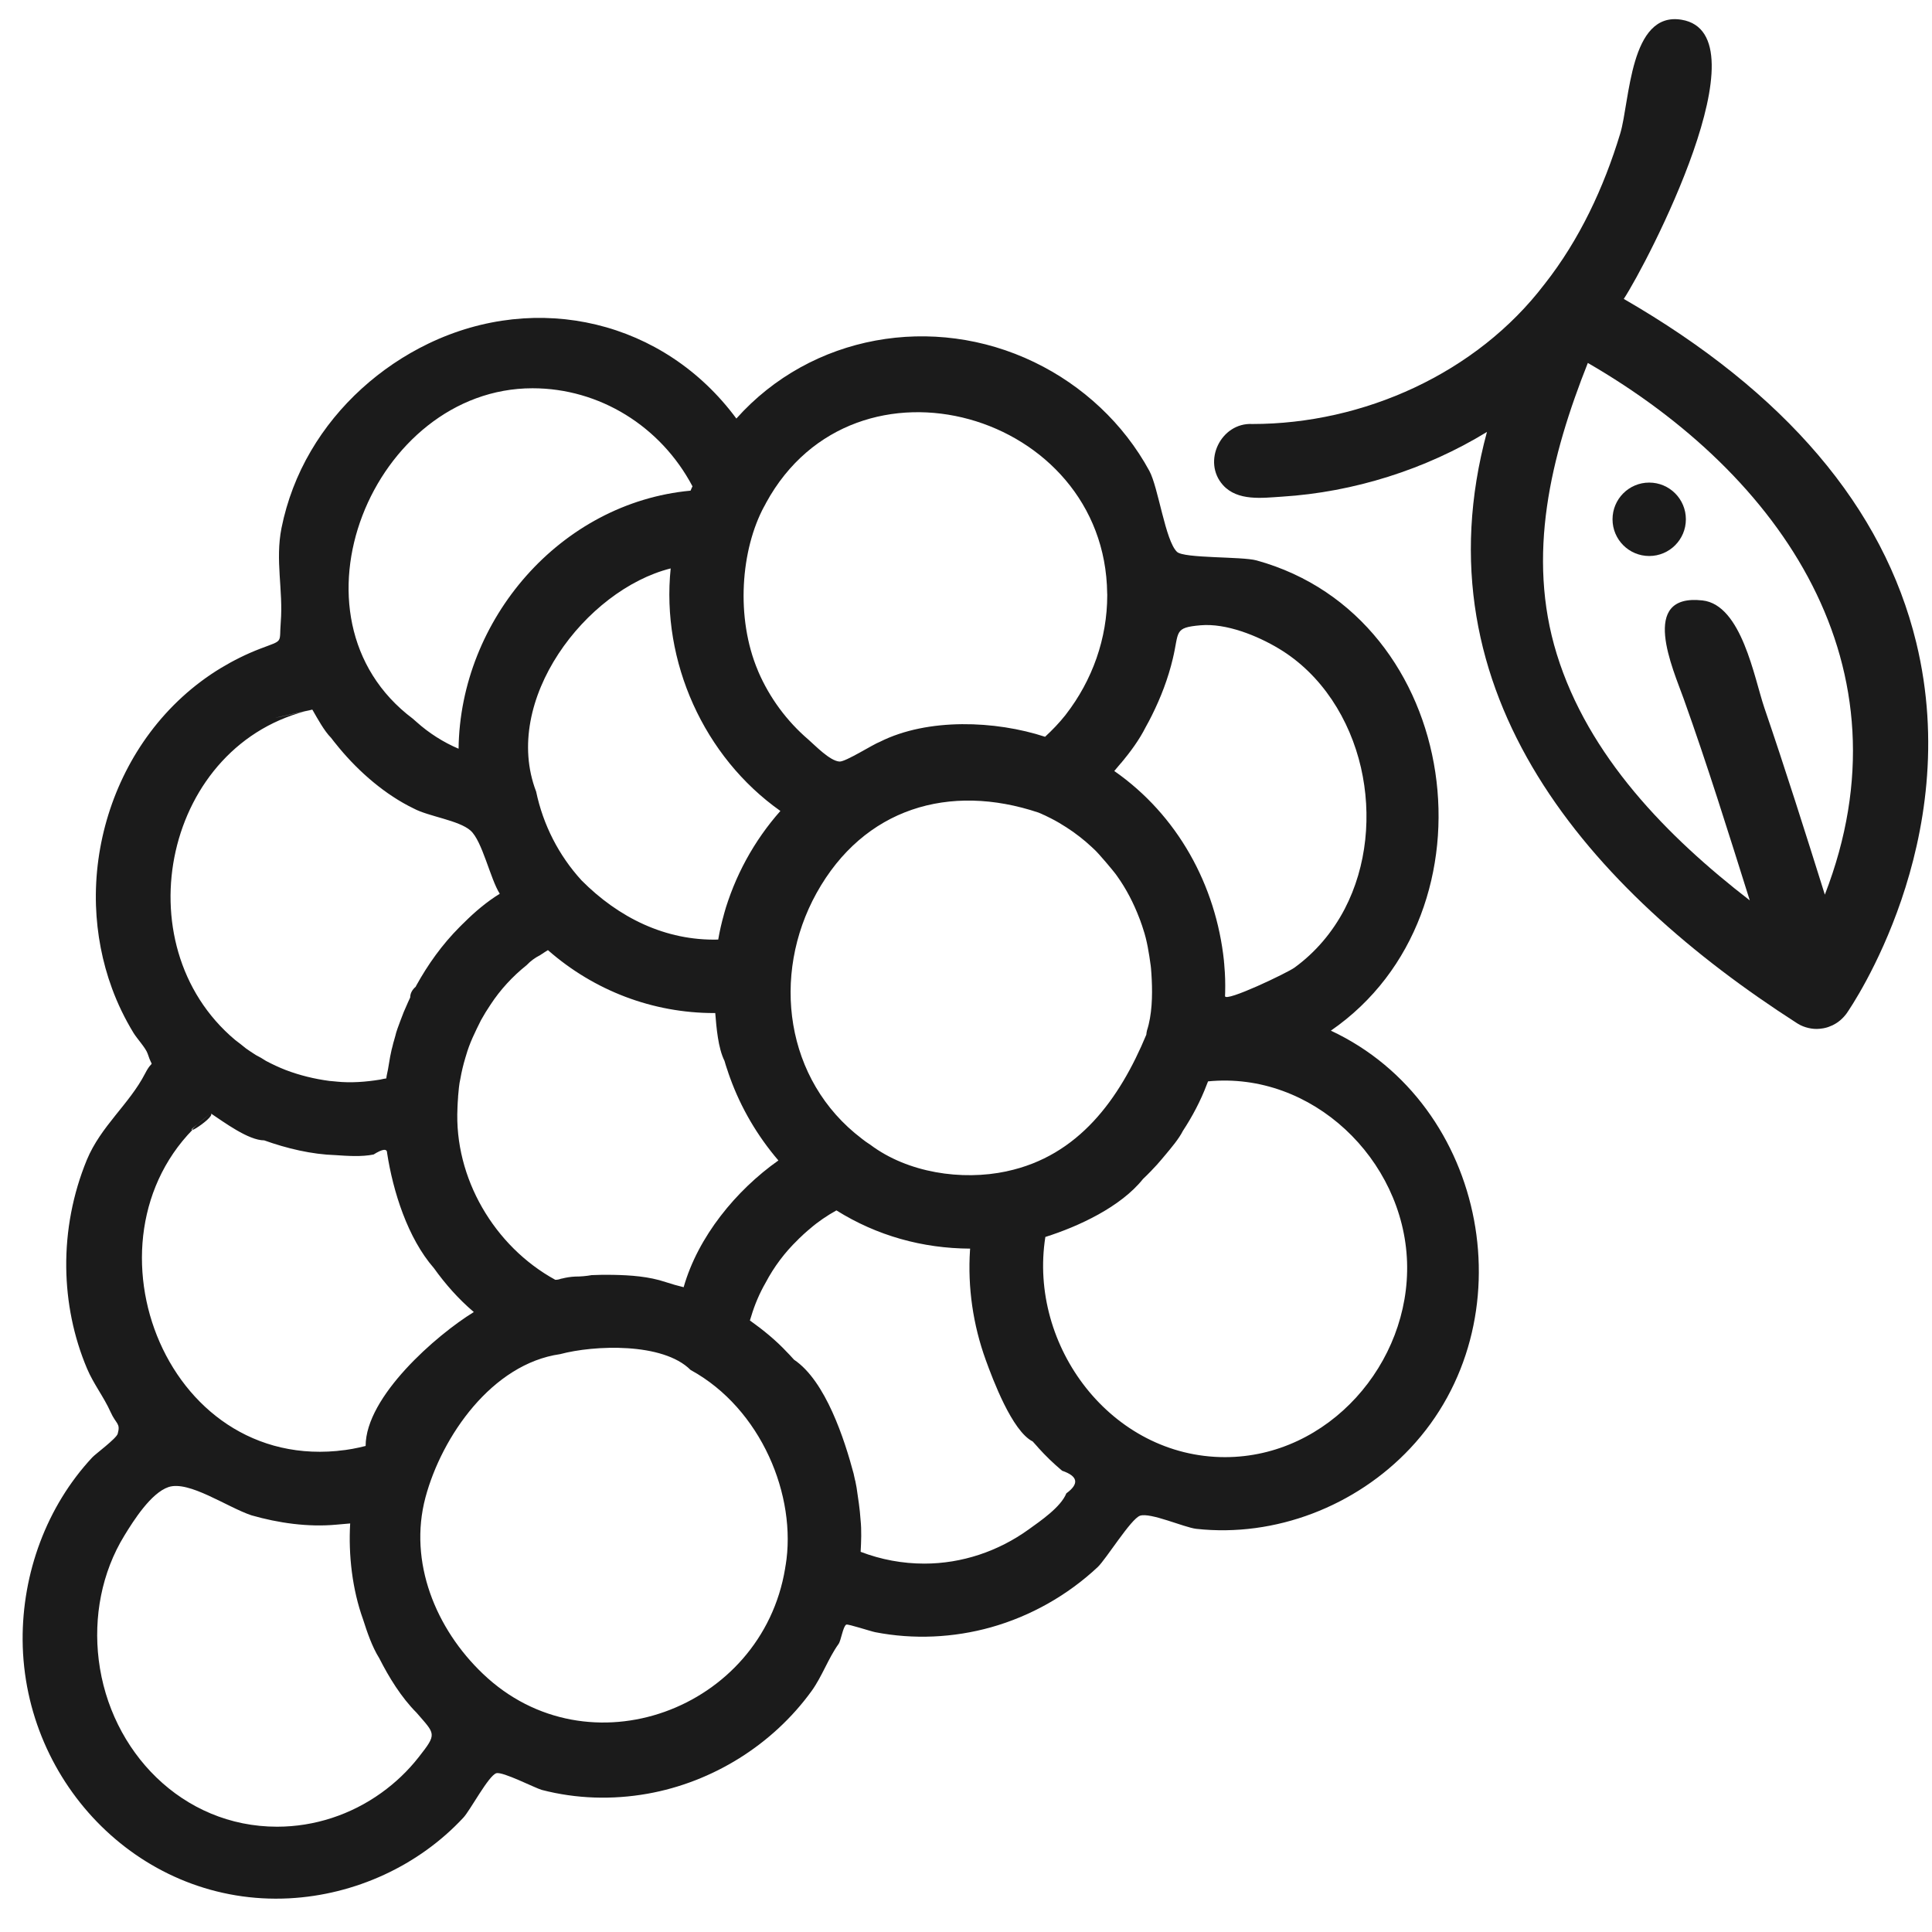
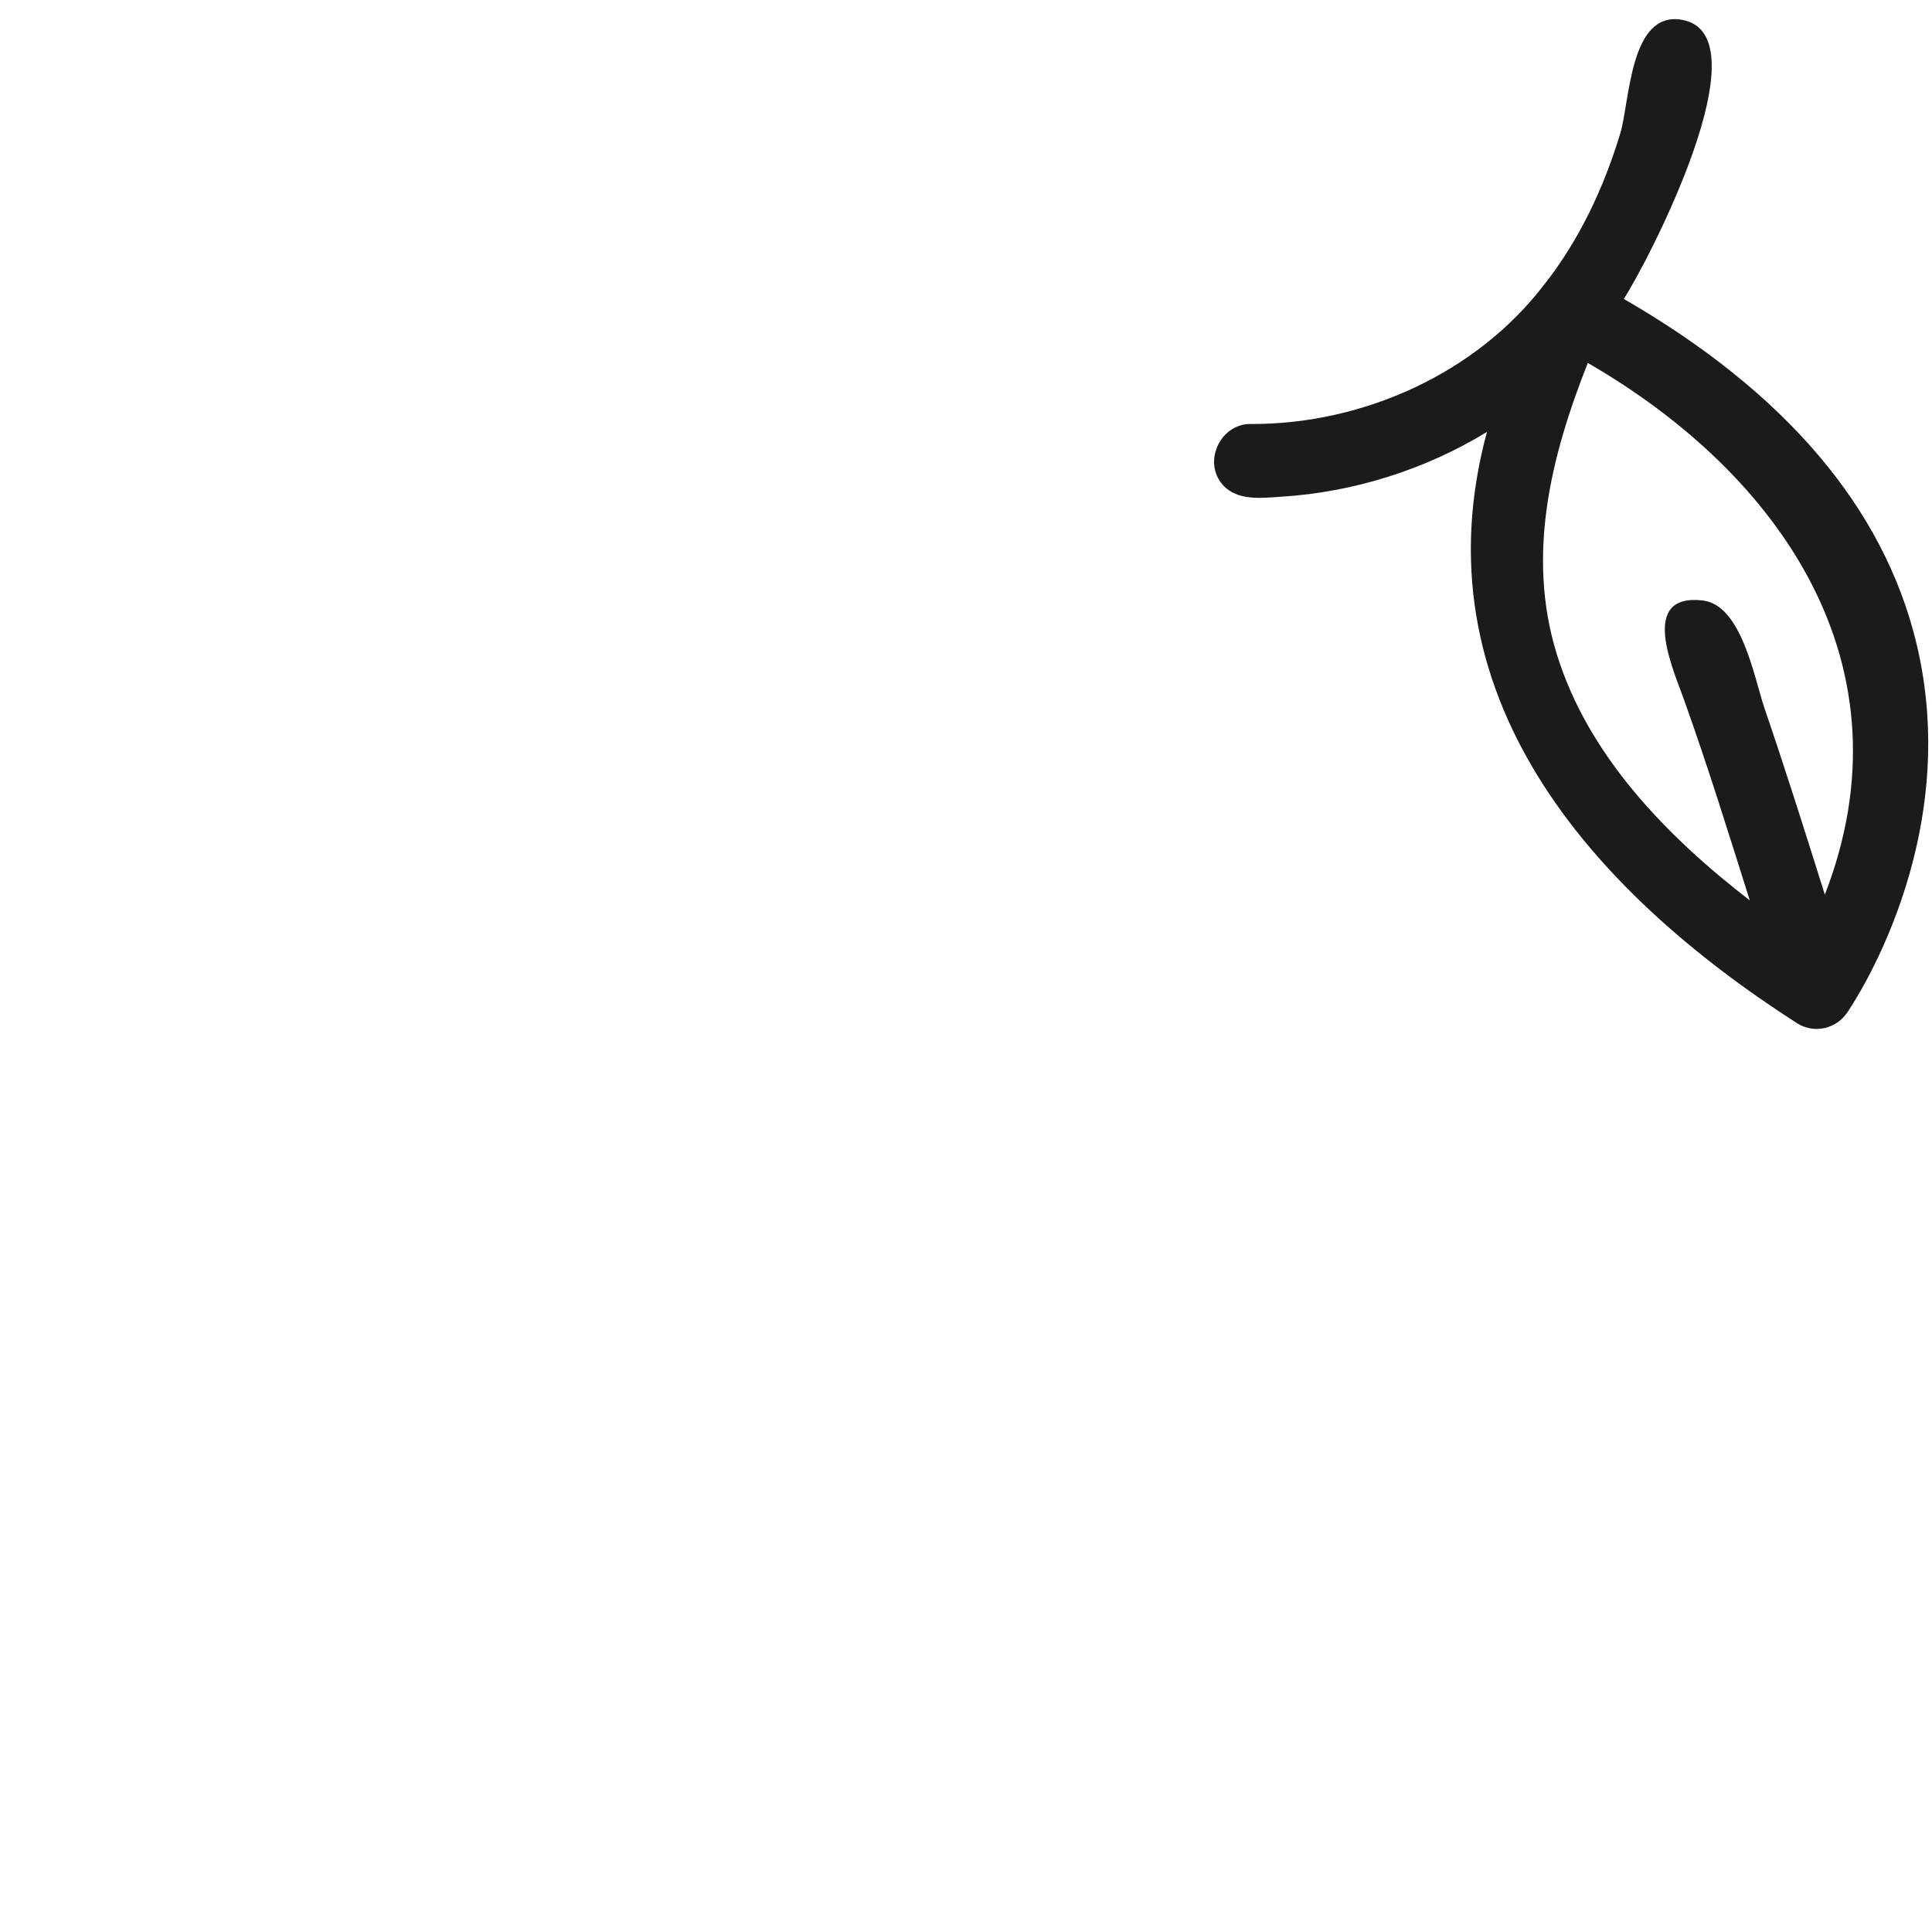
<svg xmlns="http://www.w3.org/2000/svg" width="28" height="28" viewBox="0 0 28 28" fill="none">
-   <path d="M19.288 14.937C21.779 13.219 21.193 8.944 18.211 8.122C17.999 8.063 17.16 8.095 17.058 7.998C16.888 7.837 16.788 7.064 16.657 6.824C16.284 6.138 15.69 5.586 14.988 5.248C13.527 4.543 11.76 4.847 10.672 6.066C9.623 4.647 7.792 4.217 6.208 4.98C5.507 5.318 4.9 5.863 4.506 6.536C4.303 6.881 4.159 7.259 4.08 7.651C3.986 8.123 4.106 8.555 4.069 9.015C4.044 9.333 4.117 9.269 3.77 9.402C3.572 9.478 3.383 9.572 3.202 9.681C2.802 9.923 2.455 10.242 2.175 10.616C1.639 11.332 1.362 12.233 1.391 13.126C1.405 13.534 1.482 13.941 1.623 14.324C1.705 14.548 1.81 14.764 1.934 14.968C1.986 15.054 2.112 15.187 2.14 15.271C2.22 15.518 2.224 15.323 2.103 15.558C1.875 16.001 1.461 16.321 1.258 16.811C1.055 17.305 0.954 17.837 0.96 18.371C0.966 18.873 1.066 19.373 1.262 19.836C1.355 20.056 1.506 20.248 1.602 20.463C1.683 20.644 1.749 20.623 1.706 20.779C1.686 20.849 1.382 21.073 1.338 21.121C0.674 21.833 0.322 22.801 0.328 23.771C0.344 25.865 2.068 27.622 4.191 27.512C5.144 27.462 6.067 27.041 6.717 26.341C6.814 26.237 7.081 25.733 7.193 25.699C7.284 25.671 7.757 25.915 7.853 25.941C8.353 26.071 8.875 26.086 9.384 25.996C10.329 25.828 11.197 25.287 11.761 24.509C11.915 24.296 12.003 24.035 12.153 23.826C12.189 23.777 12.217 23.57 12.265 23.545C12.289 23.533 12.618 23.642 12.685 23.655C13.239 23.763 13.819 23.736 14.362 23.584C14.938 23.422 15.472 23.12 15.908 22.712C16.028 22.6 16.39 22.012 16.522 21.967C16.671 21.916 17.163 22.137 17.337 22.157C18.483 22.283 19.65 21.828 20.437 20.991C22.156 19.165 21.569 16.004 19.288 14.937ZM16.244 11.061C16.378 10.905 16.513 10.72 16.605 10.536C16.636 10.482 16.665 10.426 16.693 10.37C16.824 10.107 16.929 9.834 16.997 9.547C17.092 9.154 17.007 9.096 17.4 9.062C17.771 9.03 18.221 9.212 18.534 9.4C19.156 9.773 19.563 10.425 19.724 11.124C19.88 11.804 19.812 12.552 19.488 13.174C19.313 13.509 19.066 13.802 18.76 14.024C18.659 14.098 17.754 14.531 17.754 14.436C17.755 14.418 17.756 14.4 17.756 14.382C17.759 14.255 17.756 14.123 17.744 13.996C17.743 13.977 17.742 13.958 17.739 13.939C17.739 13.936 17.739 13.933 17.739 13.93C17.623 12.826 17.064 11.812 16.149 11.174C16.181 11.136 16.212 11.099 16.244 11.061C16.26 11.042 16.214 11.099 16.244 11.061C16.381 10.901 16.214 11.099 16.244 11.061ZM16.167 12.665C16.175 12.676 16.183 12.686 16.19 12.697C16.324 12.884 16.43 13.091 16.512 13.306C16.522 13.33 16.531 13.355 16.539 13.38C16.543 13.39 16.546 13.4 16.55 13.41C16.555 13.427 16.561 13.443 16.566 13.46C16.625 13.633 16.652 13.816 16.677 13.996C16.68 14.022 16.683 14.047 16.684 14.073C16.686 14.085 16.686 14.098 16.687 14.11C16.689 14.134 16.69 14.159 16.691 14.183C16.692 14.189 16.692 14.195 16.692 14.201C16.703 14.432 16.696 14.712 16.623 14.934C16.618 14.955 16.615 14.975 16.613 14.996C16.226 15.927 15.631 16.754 14.59 16.975C14.589 16.975 14.588 16.976 14.588 16.976C13.937 17.115 13.155 16.997 12.614 16.591C12.57 16.563 12.528 16.533 12.49 16.503C12.489 16.502 12.488 16.502 12.488 16.501C11.377 15.657 11.174 14.134 11.834 12.943C12.519 11.709 13.762 11.345 15.052 11.777C15.08 11.788 15.107 11.801 15.135 11.814C15.136 11.814 15.136 11.814 15.137 11.814C15.164 11.827 15.191 11.84 15.218 11.854C15.222 11.856 15.227 11.859 15.232 11.861C15.309 11.9 15.384 11.944 15.456 11.991C15.523 12.034 15.587 12.079 15.649 12.128C15.708 12.174 15.765 12.222 15.819 12.273C15.83 12.282 15.839 12.291 15.849 12.301C15.919 12.361 16.143 12.632 16.167 12.665C16.175 12.676 16.136 12.622 16.167 12.665ZM10.492 13.252C10.458 13.372 10.43 13.493 10.409 13.617C9.641 13.637 8.961 13.295 8.43 12.761C8.099 12.4 7.871 11.954 7.77 11.472C7.264 10.152 8.489 8.547 9.72 8.238C9.581 9.588 10.2 10.969 11.31 11.753C10.927 12.185 10.644 12.704 10.489 13.26C10.511 13.183 10.533 13.107 10.555 13.029C10.534 13.104 10.513 13.178 10.492 13.252C10.648 12.695 10.458 13.372 10.492 13.252ZM11.281 16.818H11.28V16.819C10.668 17.251 10.116 17.923 9.908 18.655H9.907C9.82 18.634 9.733 18.609 9.648 18.581C9.404 18.499 9.139 18.481 8.883 18.476C8.78 18.474 8.678 18.475 8.575 18.48C8.496 18.494 8.416 18.501 8.336 18.501C8.271 18.504 8.207 18.514 8.144 18.53C8.14 18.53 8.135 18.531 8.131 18.532C8.104 18.543 8.076 18.548 8.048 18.548C7.163 18.064 6.58 17.07 6.63 16.058V16.051C6.632 16.024 6.633 15.996 6.634 15.968C6.634 15.965 6.634 15.961 6.635 15.959C6.636 15.938 6.637 15.918 6.639 15.898C6.639 15.895 6.639 15.892 6.639 15.889C6.646 15.813 6.653 15.713 6.672 15.634C6.69 15.531 6.714 15.431 6.744 15.331C6.745 15.328 6.746 15.324 6.747 15.321C6.748 15.315 6.75 15.309 6.753 15.302C6.805 15.116 6.886 14.956 6.971 14.785C7.014 14.707 7.06 14.633 7.109 14.56C7.251 14.343 7.43 14.149 7.632 13.988C7.689 13.928 7.754 13.88 7.826 13.844C7.848 13.829 7.87 13.814 7.893 13.8C7.909 13.789 7.925 13.78 7.941 13.77L7.941 13.77C8.612 14.359 9.463 14.682 10.35 14.682H10.366C10.383 14.888 10.406 15.187 10.5 15.375C10.511 15.414 10.523 15.453 10.536 15.491C10.537 15.495 10.539 15.498 10.54 15.502C10.552 15.541 10.566 15.58 10.58 15.619C10.739 16.058 10.977 16.463 11.281 16.818ZM11.094 7.305C11.096 7.301 11.098 7.296 11.101 7.291C11.101 7.29 11.102 7.288 11.103 7.287C12.392 4.928 16.017 5.98 16.046 8.6C16.046 8.606 16.046 8.612 16.047 8.618V8.626C16.047 9.254 15.831 9.859 15.449 10.353C15.446 10.357 15.443 10.361 15.44 10.365C15.351 10.477 15.251 10.581 15.146 10.678C14.43 10.443 13.448 10.402 12.754 10.75C12.653 10.787 12.256 11.042 12.167 11.037C12.027 11.029 11.811 10.801 11.715 10.718C11.403 10.451 11.153 10.112 10.99 9.734C10.988 9.73 10.987 9.726 10.985 9.721C10.658 8.95 10.737 7.964 11.076 7.337C11.046 7.394 11.051 7.383 11.094 7.305C11.096 7.301 11.011 7.458 11.094 7.305ZM7.718 5.627C8.689 5.627 9.576 6.178 10.036 7.048C10.032 7.056 10.028 7.065 10.024 7.074C10.019 7.086 10.013 7.098 10.008 7.111C8.12 7.287 6.669 8.979 6.646 10.851C6.428 10.759 6.216 10.624 6.04 10.466C6.021 10.45 6.002 10.433 5.983 10.416C4.03 8.95 5.41 5.627 7.718 5.627ZM4.526 10.284C4.53 10.29 4.533 10.297 4.537 10.302C4.602 10.415 4.7 10.595 4.798 10.693C4.812 10.712 4.828 10.732 4.843 10.751C4.853 10.764 4.863 10.776 4.874 10.789C4.888 10.807 4.902 10.824 4.917 10.842C4.917 10.843 4.917 10.843 4.918 10.843C5.206 11.19 5.587 11.521 5.997 11.718C6.211 11.833 6.651 11.888 6.819 12.037C6.99 12.188 7.105 12.737 7.243 12.953C7.056 13.068 6.881 13.216 6.726 13.371C6.718 13.379 6.71 13.387 6.701 13.395C6.687 13.409 6.672 13.423 6.658 13.438C6.408 13.689 6.202 13.977 6.031 14.287C6.029 14.291 6.027 14.296 6.025 14.3C5.972 14.346 5.945 14.398 5.945 14.456C5.933 14.484 5.92 14.512 5.907 14.539C5.906 14.54 5.906 14.541 5.906 14.542C5.867 14.626 5.832 14.711 5.801 14.798C5.776 14.867 5.744 14.945 5.728 15.018C5.722 15.039 5.716 15.061 5.71 15.082C5.703 15.103 5.698 15.124 5.693 15.145C5.691 15.152 5.689 15.159 5.688 15.166C5.683 15.182 5.679 15.199 5.675 15.215C5.674 15.219 5.673 15.221 5.673 15.225C5.644 15.345 5.633 15.47 5.604 15.59C5.603 15.592 5.603 15.595 5.603 15.597C5.602 15.599 5.602 15.601 5.602 15.604C5.601 15.608 5.601 15.612 5.6 15.616L5.599 15.629C5.599 15.629 5.599 15.629 5.598 15.629C5.569 15.633 5.541 15.639 5.512 15.646C5.304 15.68 5.084 15.697 4.874 15.675C4.872 15.675 4.869 15.674 4.867 15.674C4.841 15.672 4.816 15.67 4.791 15.667C4.786 15.666 4.781 15.666 4.776 15.666C4.558 15.637 4.343 15.585 4.137 15.506C4.04 15.468 3.946 15.424 3.854 15.375C3.807 15.344 3.759 15.316 3.709 15.291C3.682 15.274 3.656 15.257 3.629 15.239C3.609 15.225 3.588 15.211 3.568 15.197C3.567 15.196 3.566 15.195 3.565 15.195C3.513 15.152 3.46 15.111 3.407 15.071C1.759 13.687 2.386 10.753 4.526 10.284C4.518 10.268 4.06 10.386 3.997 10.402C4.172 10.357 4.35 10.323 4.526 10.284C4.53 10.29 3.328 10.547 4.526 10.284ZM3.055 16.136C3.241 16.259 3.599 16.527 3.829 16.527C4.156 16.644 4.514 16.73 4.863 16.741H4.863C5.038 16.753 5.241 16.767 5.414 16.732C5.545 16.65 5.61 16.643 5.61 16.709C5.696 17.267 5.908 17.942 6.287 18.377C6.287 18.377 6.288 18.378 6.288 18.378C6.454 18.61 6.643 18.824 6.861 19.01C6.863 19.012 6.865 19.014 6.867 19.015C6.323 19.349 5.299 20.241 5.299 20.956C5.172 20.988 5.04 21.014 4.91 21.025C4.899 21.027 4.888 21.028 4.878 21.029C2.271 21.266 1.052 17.706 3.055 16.136C3.059 16.138 2.812 16.394 2.775 16.369C2.768 16.365 3.134 16.073 3.055 16.136C3.143 16.194 2.402 16.647 3.055 16.136ZM4.016 26.474C2.643 26.474 1.595 25.385 1.431 24.058C1.354 23.436 1.473 22.791 1.803 22.254C1.938 22.033 2.189 21.638 2.441 21.552C2.737 21.452 3.289 21.842 3.644 21.961C4.035 22.073 4.462 22.134 4.869 22.097C4.938 22.091 5.007 22.085 5.075 22.079C5.048 22.538 5.106 23.038 5.262 23.47C5.322 23.658 5.392 23.865 5.497 24.033C5.638 24.311 5.815 24.599 6.037 24.822C6.309 25.137 6.339 25.121 6.068 25.466C5.912 25.665 5.731 25.837 5.526 25.984C5.086 26.3 4.558 26.474 4.016 26.474ZM11.379 22.726C11.379 22.727 11.379 22.727 11.379 22.729C11.042 24.781 8.522 25.712 7 24.259C6.315 23.607 5.917 22.638 6.166 21.702C6.403 20.817 7.13 19.766 8.119 19.625C8.609 19.494 9.607 19.452 10.008 19.854C10.01 19.855 10.01 19.855 10.011 19.856H10.012C10.012 19.856 10.012 19.857 10.013 19.857C11.03 20.415 11.554 21.68 11.385 22.693C11.394 22.637 11.392 22.648 11.379 22.726C11.404 22.576 11.379 22.727 11.379 22.726ZM13.396 22.661C13.08 22.661 12.767 22.603 12.473 22.49C12.481 22.344 12.488 22.175 12.472 22.028C12.462 21.869 12.437 21.715 12.414 21.558C12.408 21.525 12.401 21.492 12.395 21.459C12.394 21.458 12.394 21.457 12.393 21.456C12.387 21.427 12.381 21.398 12.374 21.37C12.374 21.368 12.373 21.365 12.373 21.363C12.24 20.863 11.966 20.013 11.508 19.706C11.486 19.682 11.464 19.658 11.442 19.634C11.431 19.622 11.419 19.61 11.407 19.598C11.246 19.425 11.06 19.274 10.868 19.137C10.87 19.131 10.871 19.126 10.873 19.121C10.878 19.105 10.883 19.089 10.888 19.074C10.937 18.909 11.01 18.738 11.097 18.588C11.217 18.36 11.374 18.151 11.559 17.972C11.573 17.957 11.588 17.942 11.603 17.929C11.617 17.915 11.631 17.902 11.645 17.889C11.657 17.878 11.669 17.867 11.681 17.857C11.688 17.851 11.694 17.845 11.7 17.84C11.713 17.829 11.725 17.819 11.738 17.808C11.854 17.707 11.987 17.617 12.122 17.542C12.708 17.909 13.37 18.093 14.06 18.096C14.06 18.103 14.059 18.111 14.058 18.118C14.023 18.658 14.102 19.201 14.286 19.709C14.389 19.993 14.668 20.741 14.967 20.891C14.975 20.9 14.983 20.91 14.992 20.919C14.992 20.92 14.993 20.921 14.994 20.921L14.995 20.922C15.011 20.941 15.028 20.96 15.046 20.979V20.98C15.153 21.099 15.269 21.211 15.393 21.315C15.624 21.394 15.644 21.504 15.454 21.643C15.375 21.842 15.076 22.045 14.908 22.166C14.468 22.483 13.94 22.661 13.396 22.661ZM17.754 21.118C16.108 21.118 14.901 19.51 15.15 17.927C15.631 17.775 16.242 17.492 16.565 17.087C16.602 17.052 16.639 17.015 16.675 16.978C16.681 16.973 16.687 16.967 16.692 16.96C16.742 16.909 16.79 16.856 16.835 16.802C16.85 16.785 16.863 16.77 16.876 16.753C16.882 16.747 16.888 16.74 16.893 16.733C16.972 16.638 17.085 16.506 17.143 16.39C17.28 16.182 17.402 15.951 17.49 15.717C17.497 15.702 17.502 15.687 17.508 15.672C19.016 15.524 20.341 16.802 20.392 18.288C20.442 19.757 19.253 21.118 17.754 21.118Z" fill="#1B1B1B" />
-   <path d="M23.902 8.058C23.608 8.058 23.37 7.82 23.37 7.526C23.37 7.232 23.608 6.994 23.901 6.994H23.902C24.195 6.994 24.433 7.232 24.433 7.526C24.433 7.82 24.195 8.058 23.902 8.058Z" fill="#1B1B1B" />
  <path d="M27.772 9.314C27.297 7.356 25.872 5.682 23.533 4.332C23.869 3.821 25.605 0.491 24.37 0.286C23.618 0.161 23.622 1.469 23.482 1.934C23.245 2.717 22.892 3.474 22.384 4.119C22.384 4.119 22.384 4.119 22.383 4.12C21.398 5.412 19.759 6.145 18.151 6.145C17.695 6.12 17.418 6.69 17.725 7.031C17.937 7.266 18.296 7.216 18.578 7.198C19.618 7.133 20.661 6.804 21.55 6.26C20.523 10.059 23.043 12.902 26.042 14.828C26.042 14.828 26.042 14.828 26.043 14.828C26.048 14.832 26.053 14.835 26.058 14.838C26.146 14.892 26.27 14.921 26.37 14.91C26.378 14.91 26.386 14.909 26.394 14.907C26.414 14.905 26.433 14.902 26.452 14.897C26.485 14.89 26.518 14.877 26.549 14.863C26.552 14.862 26.556 14.86 26.559 14.859C26.563 14.857 26.567 14.855 26.57 14.853C26.644 14.816 26.708 14.76 26.758 14.693C26.759 14.691 26.762 14.687 26.764 14.685C26.834 14.584 28.471 12.193 27.772 9.314C28.471 12.193 27.297 7.356 27.772 9.314ZM26.447 12.966C26.163 12.061 25.877 11.155 25.57 10.257C25.423 9.824 25.242 8.766 24.674 8.702C23.745 8.597 24.25 9.702 24.4 10.124C24.746 11.09 25.051 12.071 25.359 13.049C24.163 12.125 23.019 10.96 22.562 9.48C22.12 8.05 22.476 6.611 23.012 5.26C25.827 6.888 27.728 9.661 26.447 12.966Z" fill="#1B1B1B" />
</svg>